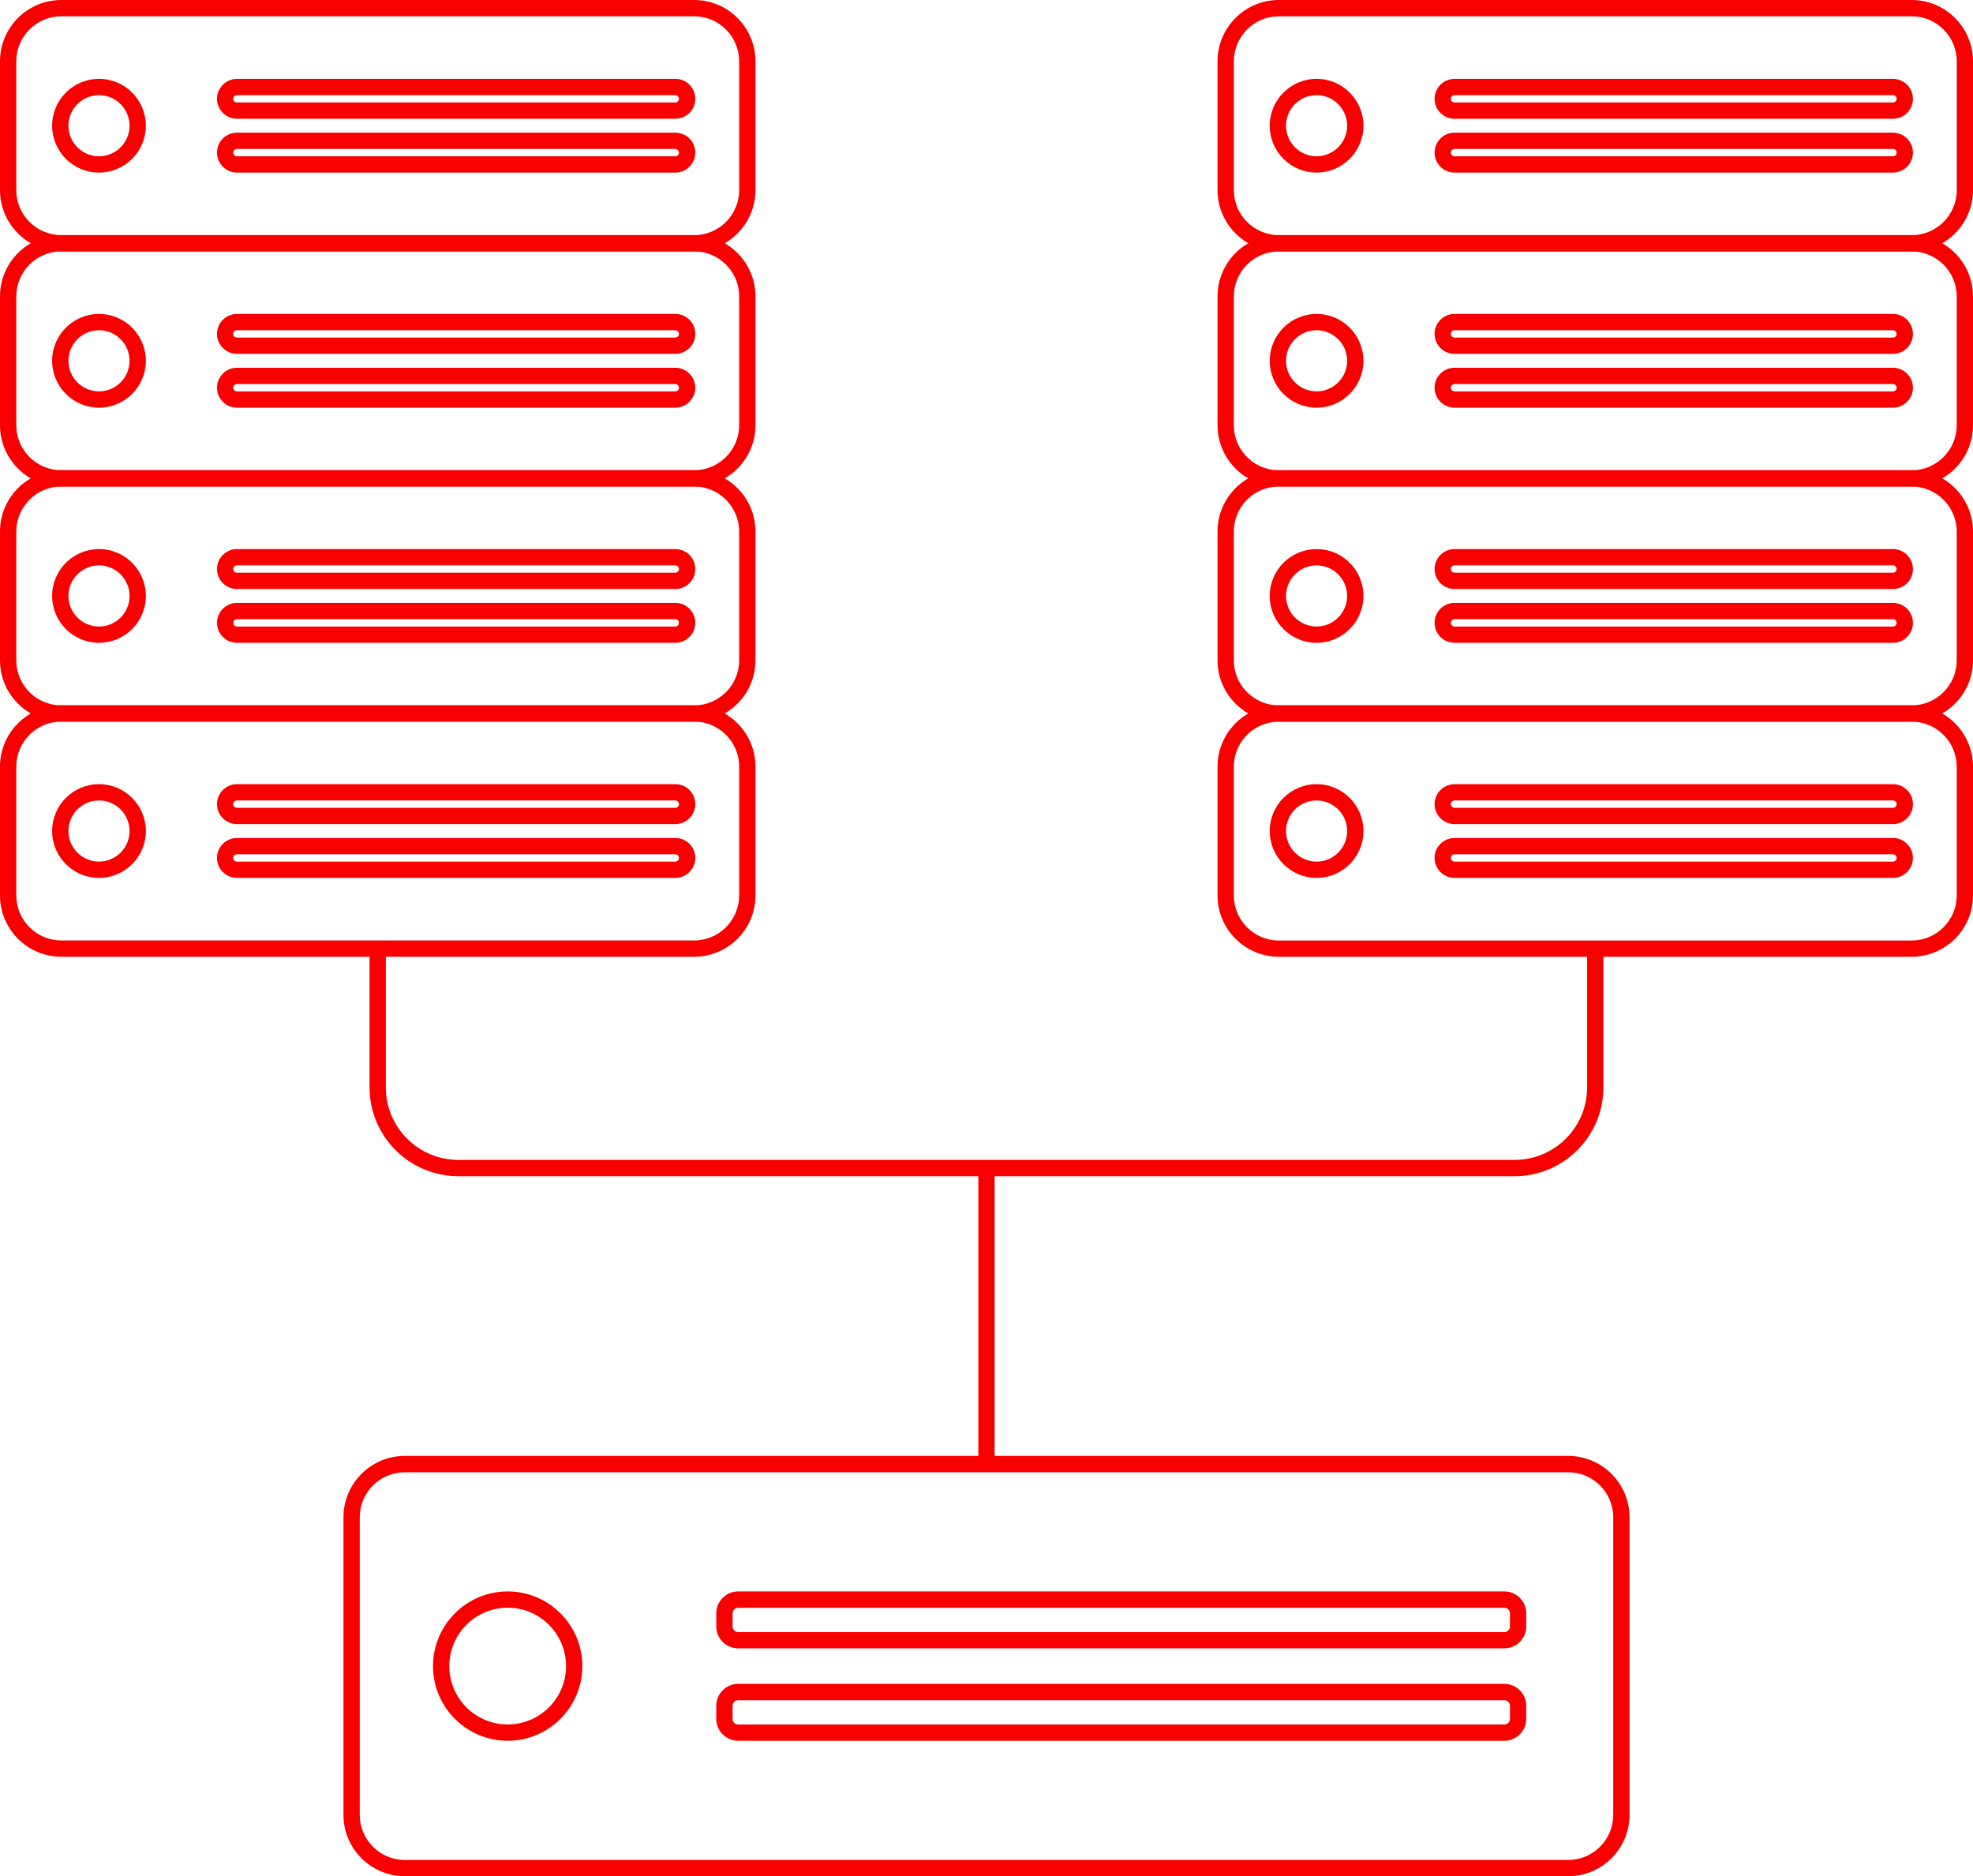
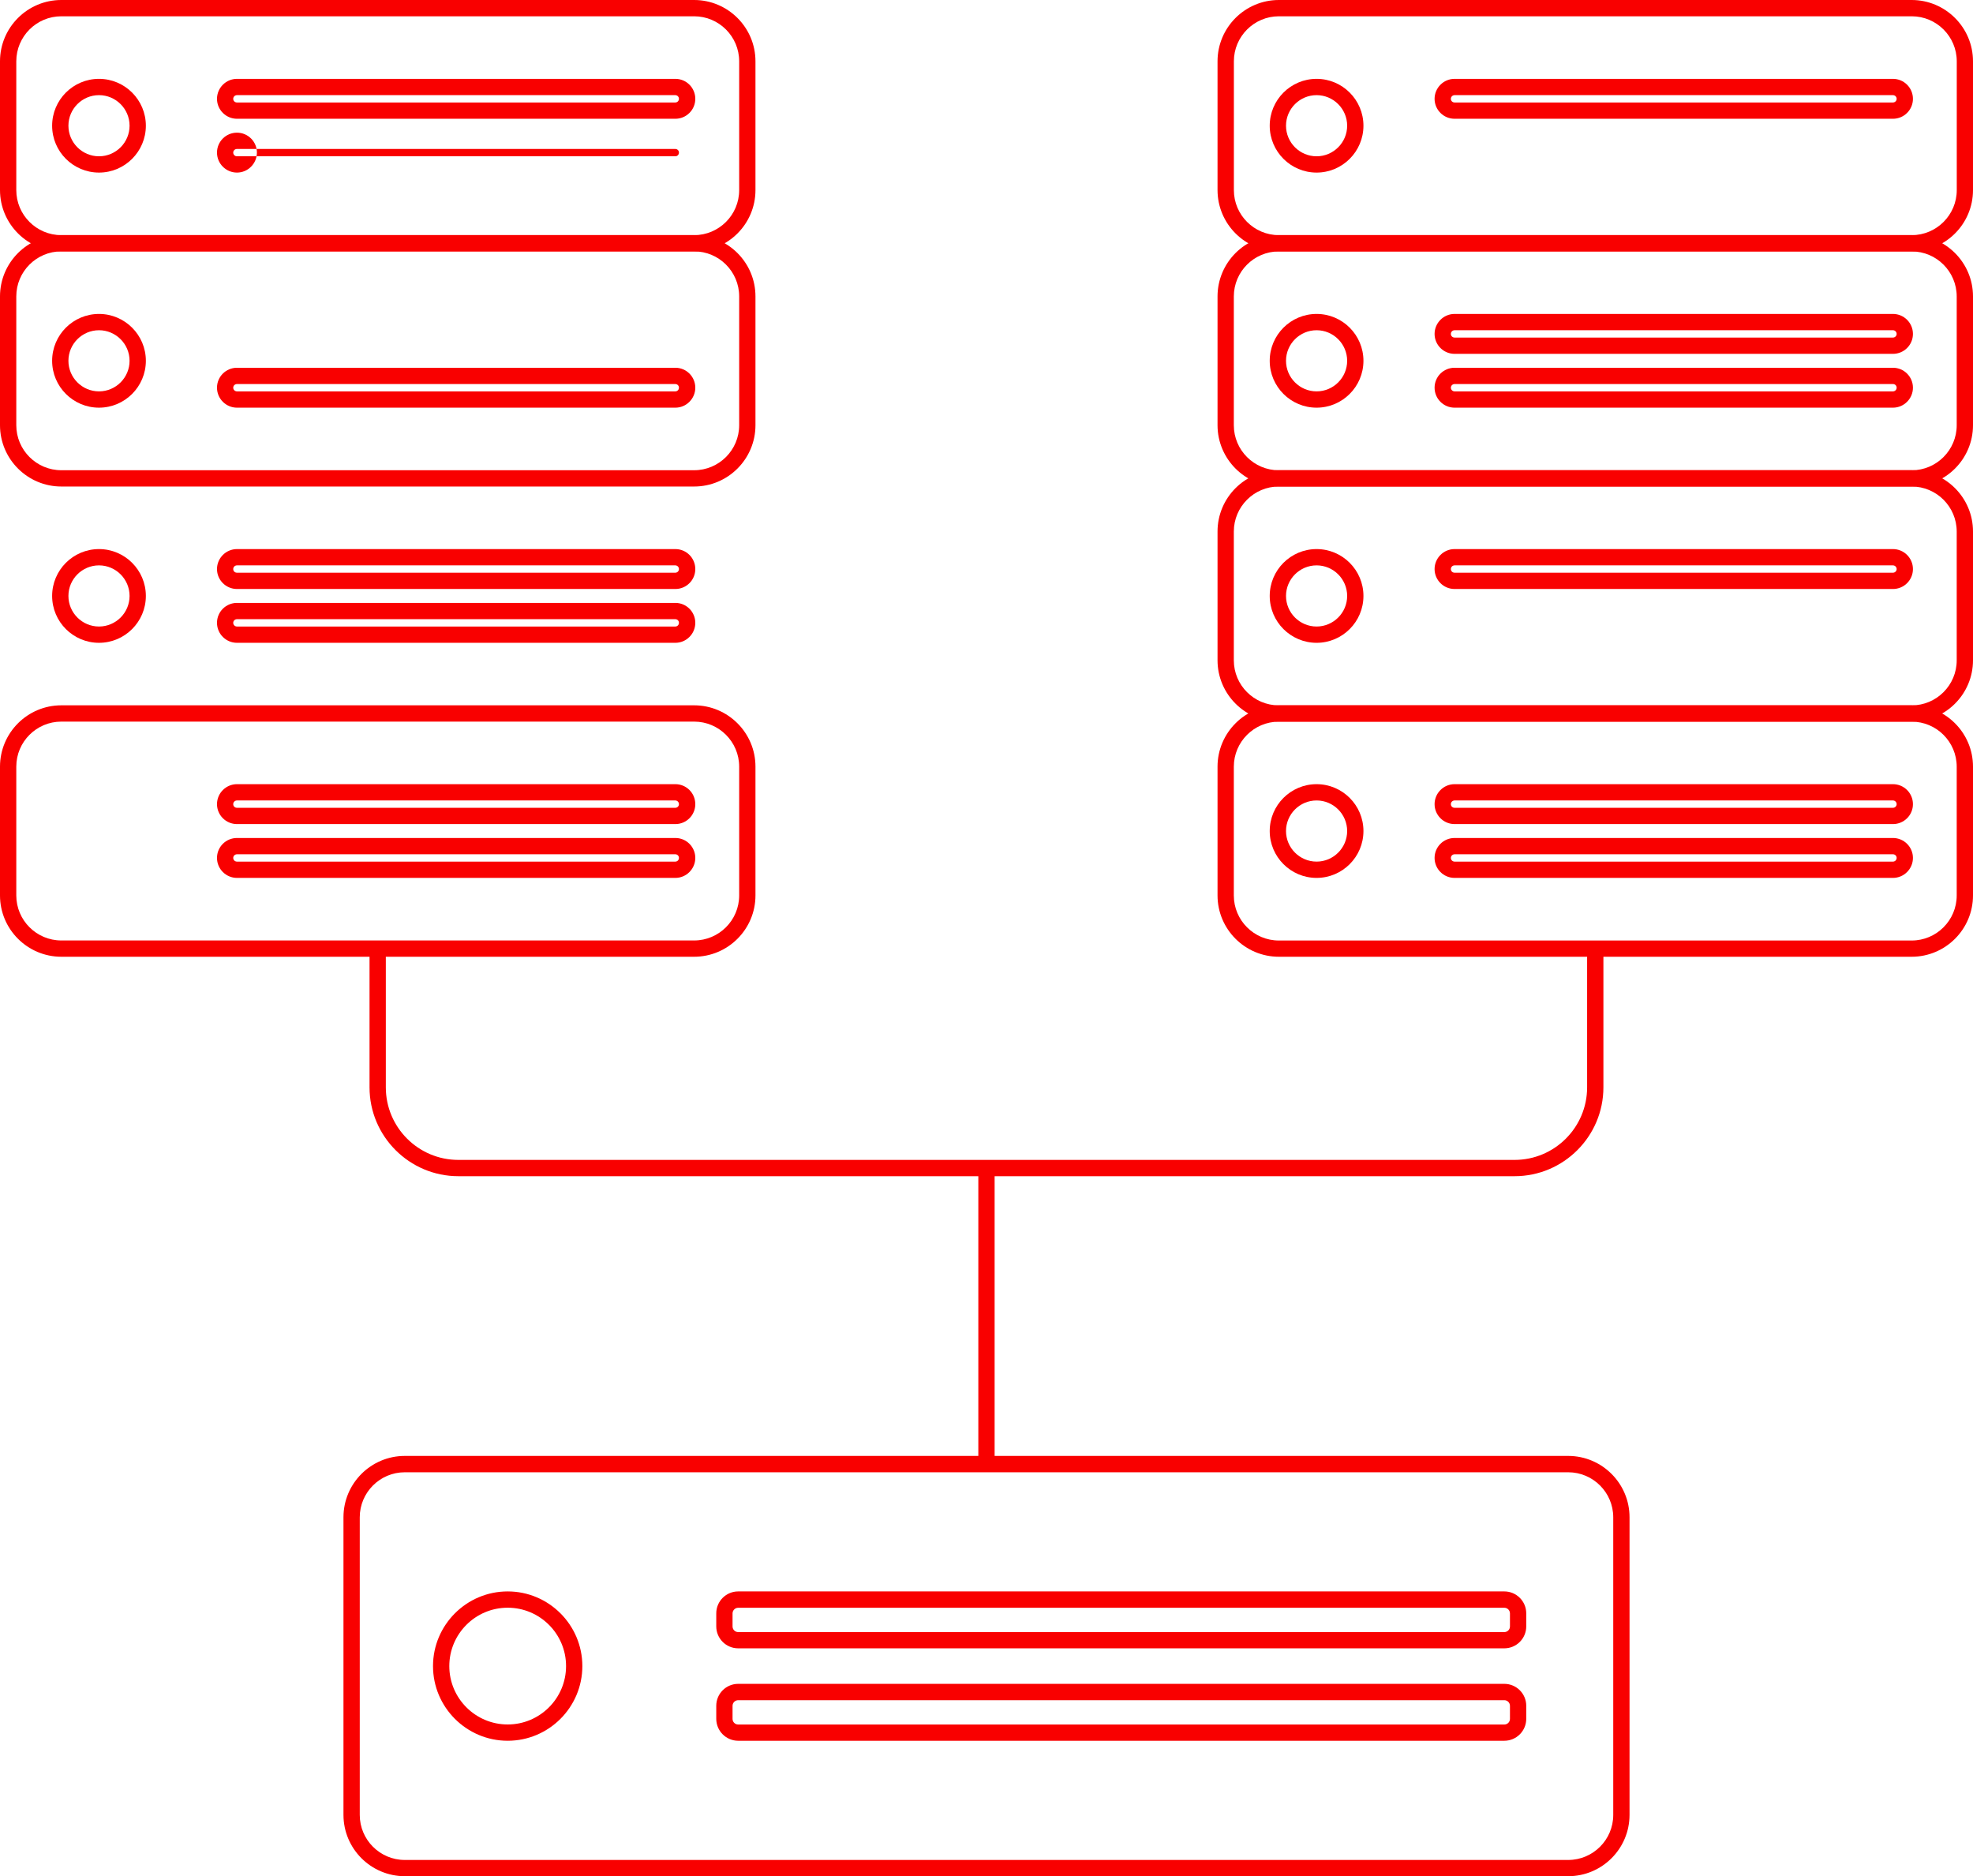
<svg xmlns="http://www.w3.org/2000/svg" id="Ebene_2" data-name="Ebene 2" viewBox="0 0 363.33 345.49">
  <defs>
    <style>
      .cls-1 {
        fill: #f90000;
      }
    </style>
  </defs>
  <g id="Ebene_1-2" data-name="Ebene 1">
    <g>
      <g>
        <g>
          <g>
            <path class="cls-1" d="m127.82,176.18H11.29c-6.22,0-11.29-5.06-11.29-11.29v-23.72c0-6.22,5.06-11.29,11.29-11.29h116.54c6.22,0,11.29,5.06,11.29,11.29v23.72c0,6.22-5.06,11.29-11.29,11.29ZM11.29,132.88c-4.57,0-8.29,3.72-8.29,8.29v23.72c0,4.57,3.72,8.29,8.29,8.29h116.54c4.57,0,8.29-3.72,8.29-8.29v-23.72c0-4.57-3.72-8.29-8.29-8.29H11.29Z" />
-             <path class="cls-1" d="m18.23,161.66c-4.76,0-8.63-3.87-8.63-8.63s3.87-8.63,8.63-8.63,8.63,3.87,8.63,8.63-3.87,8.63-8.63,8.63Zm0-14.26c-3.1,0-5.63,2.53-5.63,5.63s2.53,5.63,5.63,5.63,5.63-2.53,5.63-5.63-2.53-5.63-5.63-5.63Z" />
            <path class="cls-1" d="m124.36,151.75H43.64c-2.03,0-3.68-1.65-3.68-3.67s1.65-3.68,3.68-3.68h80.73c2.03,0,3.67,1.65,3.67,3.68s-1.65,3.67-3.67,3.67Zm-80.73-4.35c-.37,0-.68.3-.68.68s.3.67.68.67h80.73c.37,0,.67-.3.67-.67s-.3-.68-.67-.68H43.64Z" />
            <path class="cls-1" d="m124.36,161.66H43.64c-2.03,0-3.68-1.65-3.68-3.68s1.65-3.67,3.68-3.67h80.73c2.03,0,3.67,1.65,3.67,3.67s-1.65,3.68-3.67,3.68Zm-80.73-4.35c-.37,0-.68.3-.68.67s.3.68.68.68h80.73c.37,0,.67-.3.67-.68s-.3-.67-.67-.67H43.64Z" />
          </g>
          <g>
-             <path class="cls-1" d="m127.82,132.88H11.29c-6.22,0-11.29-5.06-11.29-11.29v-23.72c0-6.22,5.06-11.29,11.29-11.29h116.54c6.22,0,11.29,5.06,11.29,11.29v23.72c0,6.22-5.06,11.29-11.29,11.29ZM11.29,89.59c-4.57,0-8.29,3.72-8.29,8.29v23.72c0,4.57,3.72,8.29,8.29,8.29h116.54c4.57,0,8.29-3.72,8.29-8.29v-23.72c0-4.57-3.72-8.29-8.29-8.29H11.29Z" />
            <path class="cls-1" d="m18.23,118.37c-4.76,0-8.63-3.87-8.63-8.63s3.87-8.63,8.63-8.63,8.63,3.87,8.63,8.63-3.87,8.63-8.63,8.63Zm0-14.26c-3.1,0-5.63,2.53-5.63,5.63s2.53,5.63,5.63,5.63,5.63-2.53,5.63-5.63-2.53-5.63-5.63-5.63Z" />
            <path class="cls-1" d="m124.36,108.46H43.64c-2.03,0-3.68-1.65-3.68-3.67s1.65-3.68,3.68-3.68h80.73c2.03,0,3.67,1.65,3.67,3.68s-1.65,3.67-3.67,3.67Zm-80.73-4.35c-.37,0-.68.3-.68.68s.3.67.68.67h80.73c.37,0,.67-.3.67-.67s-.3-.68-.67-.68H43.64Z" />
            <path class="cls-1" d="m124.36,118.37H43.64c-2.03,0-3.68-1.65-3.68-3.68s1.65-3.67,3.68-3.67h80.73c2.03,0,3.67,1.65,3.67,3.67s-1.65,3.68-3.67,3.68Zm-80.73-4.35c-.37,0-.68.3-.68.67s.3.68.68.68h80.73c.37,0,.67-.3.67-.68s-.3-.67-.67-.67H43.64Z" />
          </g>
          <g>
            <path class="cls-1" d="m127.82,89.59H11.29c-6.22,0-11.29-5.06-11.29-11.29v-23.72c0-6.22,5.06-11.29,11.29-11.29h116.54c6.22,0,11.29,5.06,11.29,11.29v23.72c0,6.22-5.06,11.29-11.29,11.29ZM11.29,46.29c-4.57,0-8.29,3.72-8.29,8.29v23.72c0,4.57,3.72,8.29,8.29,8.29h116.54c4.57,0,8.29-3.72,8.29-8.29v-23.72c0-4.57-3.72-8.29-8.29-8.29H11.29Z" />
            <path class="cls-1" d="m18.23,75.07c-4.76,0-8.63-3.87-8.63-8.63s3.87-8.63,8.63-8.63,8.63,3.87,8.63,8.63-3.87,8.63-8.63,8.63Zm0-14.26c-3.1,0-5.63,2.53-5.63,5.63s2.53,5.63,5.63,5.63,5.63-2.53,5.63-5.63-2.53-5.63-5.63-5.63Z" />
-             <path class="cls-1" d="m124.36,65.16H43.64c-2.03,0-3.68-1.65-3.68-3.67s1.65-3.68,3.68-3.68h80.73c2.03,0,3.67,1.65,3.67,3.68s-1.65,3.67-3.67,3.67Zm-80.73-4.35c-.37,0-.68.3-.68.68s.3.67.68.67h80.73c.37,0,.67-.3.67-.67s-.3-.68-.67-.68H43.64Z" />
            <path class="cls-1" d="m124.36,75.07H43.64c-2.03,0-3.68-1.65-3.68-3.68s1.65-3.67,3.68-3.67h80.73c2.03,0,3.67,1.65,3.67,3.67s-1.65,3.68-3.67,3.68Zm-80.73-4.35c-.37,0-.68.3-.68.67s.3.68.68.68h80.73c.37,0,.67-.3.67-.68s-.3-.67-.67-.67H43.64Z" />
          </g>
          <g>
            <path class="cls-1" d="m127.82,46.29H11.29c-6.22,0-11.29-5.06-11.29-11.29V11.29C0,5.06,5.06,0,11.29,0h116.54c6.22,0,11.29,5.06,11.29,11.29v23.72c0,6.22-5.06,11.29-11.29,11.29ZM11.29,3C6.72,3,3,6.72,3,11.29v23.72c0,4.57,3.72,8.29,8.29,8.29h116.54c4.57,0,8.29-3.72,8.29-8.29V11.29c0-4.57-3.72-8.29-8.29-8.29H11.29Z" />
            <path class="cls-1" d="m18.23,31.78c-4.76,0-8.63-3.87-8.63-8.63s3.87-8.63,8.63-8.63,8.63,3.87,8.63,8.63-3.87,8.63-8.63,8.63Zm0-14.26c-3.1,0-5.63,2.53-5.63,5.63s2.53,5.63,5.63,5.63,5.63-2.53,5.63-5.63-2.53-5.63-5.63-5.63Z" />
            <path class="cls-1" d="m124.36,21.87H43.64c-2.03,0-3.68-1.65-3.68-3.67s1.65-3.68,3.68-3.68h80.73c2.03,0,3.67,1.65,3.67,3.68s-1.65,3.67-3.67,3.67Zm-80.73-4.35c-.37,0-.68.3-.68.68s.3.67.68.67h80.73c.37,0,.67-.3.67-.67s-.3-.68-.67-.68H43.64Z" />
-             <path class="cls-1" d="m124.36,31.78H43.64c-2.03,0-3.68-1.65-3.68-3.68s1.65-3.67,3.68-3.67h80.73c2.03,0,3.67,1.65,3.67,3.67s-1.65,3.68-3.67,3.68Zm-80.73-4.35c-.37,0-.68.3-.68.67s.3.68.68.68h80.73c.37,0,.67-.3.67-.68s-.3-.67-.67-.67H43.64Z" />
+             <path class="cls-1" d="m124.36,31.78H43.64c-2.03,0-3.68-1.65-3.68-3.68s1.65-3.67,3.68-3.67c2.03,0,3.67,1.65,3.67,3.67s-1.65,3.68-3.67,3.68Zm-80.73-4.35c-.37,0-.68.3-.68.67s.3.68.68.68h80.73c.37,0,.67-.3.67-.68s-.3-.67-.67-.67H43.64Z" />
          </g>
        </g>
        <g>
          <g>
            <path class="cls-1" d="m352.04,176.18h-116.54c-6.22,0-11.29-5.06-11.29-11.29v-23.72c0-6.22,5.06-11.29,11.29-11.29h116.54c6.22,0,11.29,5.06,11.29,11.29v23.72c0,6.22-5.06,11.29-11.29,11.29Zm-116.54-43.29c-4.57,0-8.29,3.72-8.29,8.29v23.72c0,4.57,3.72,8.29,8.29,8.29h116.54c4.57,0,8.29-3.72,8.29-8.29v-23.72c0-4.57-3.72-8.29-8.29-8.29h-116.54Z" />
            <path class="cls-1" d="m242.45,161.66c-4.76,0-8.63-3.87-8.63-8.63s3.87-8.63,8.63-8.63,8.63,3.87,8.63,8.63-3.87,8.63-8.63,8.63Zm0-14.26c-3.1,0-5.63,2.53-5.63,5.63s2.53,5.63,5.63,5.63,5.63-2.53,5.63-5.63-2.53-5.63-5.63-5.63Z" />
            <path class="cls-1" d="m348.59,151.75h-80.73c-2.03,0-3.68-1.65-3.68-3.67s1.65-3.68,3.68-3.68h80.73c2.03,0,3.68,1.65,3.68,3.68s-1.65,3.67-3.68,3.67Zm-80.73-4.35c-.37,0-.68.3-.68.68s.3.67.68.67h80.73c.37,0,.68-.3.68-.67s-.3-.68-.68-.68h-80.73Z" />
            <path class="cls-1" d="m348.59,161.66h-80.73c-2.03,0-3.68-1.65-3.68-3.68s1.65-3.67,3.68-3.67h80.73c2.03,0,3.68,1.65,3.68,3.67s-1.65,3.68-3.68,3.68Zm-80.73-4.35c-.37,0-.68.3-.68.67s.3.68.68.68h80.73c.37,0,.68-.3.68-.68s-.3-.67-.68-.67h-80.73Z" />
          </g>
          <g>
            <path class="cls-1" d="m352.04,132.88h-116.54c-6.22,0-11.29-5.06-11.29-11.29v-23.72c0-6.22,5.06-11.29,11.29-11.29h116.54c6.22,0,11.29,5.06,11.29,11.29v23.72c0,6.22-5.06,11.29-11.29,11.29Zm-116.54-43.29c-4.57,0-8.29,3.72-8.29,8.29v23.72c0,4.57,3.72,8.29,8.29,8.29h116.54c4.57,0,8.29-3.72,8.29-8.29v-23.72c0-4.57-3.72-8.29-8.29-8.29h-116.54Z" />
            <path class="cls-1" d="m242.45,118.37c-4.76,0-8.63-3.87-8.63-8.63s3.87-8.63,8.63-8.63,8.63,3.87,8.63,8.63-3.87,8.63-8.63,8.63Zm0-14.26c-3.1,0-5.63,2.53-5.63,5.63s2.53,5.63,5.63,5.63,5.63-2.53,5.63-5.63-2.53-5.63-5.63-5.63Z" />
            <path class="cls-1" d="m348.59,108.46h-80.73c-2.03,0-3.68-1.65-3.68-3.67s1.65-3.68,3.68-3.68h80.73c2.03,0,3.68,1.65,3.68,3.68s-1.65,3.67-3.68,3.67Zm-80.73-4.35c-.37,0-.68.3-.68.68s.3.67.68.67h80.73c.37,0,.68-.3.68-.67s-.3-.68-.68-.68h-80.73Z" />
-             <path class="cls-1" d="m348.59,118.37h-80.73c-2.03,0-3.68-1.65-3.68-3.68s1.65-3.67,3.68-3.67h80.73c2.03,0,3.68,1.65,3.68,3.67s-1.65,3.68-3.68,3.68Zm-80.73-4.35c-.37,0-.68.3-.68.67s.3.68.68.68h80.73c.37,0,.68-.3.68-.68s-.3-.67-.68-.67h-80.73Z" />
          </g>
          <g>
            <path class="cls-1" d="m352.04,89.59h-116.54c-6.22,0-11.29-5.06-11.29-11.29v-23.72c0-6.22,5.06-11.29,11.29-11.29h116.54c6.22,0,11.29,5.06,11.29,11.29v23.72c0,6.22-5.06,11.29-11.29,11.29Zm-116.54-43.29c-4.57,0-8.29,3.72-8.29,8.29v23.72c0,4.57,3.72,8.29,8.29,8.29h116.54c4.57,0,8.29-3.72,8.29-8.29v-23.72c0-4.57-3.72-8.29-8.29-8.29h-116.54Z" />
            <path class="cls-1" d="m242.45,75.07c-4.76,0-8.63-3.87-8.63-8.63s3.87-8.63,8.63-8.63,8.63,3.87,8.63,8.63-3.87,8.63-8.63,8.63Zm0-14.26c-3.1,0-5.63,2.53-5.63,5.63s2.53,5.63,5.63,5.63,5.63-2.53,5.63-5.63-2.53-5.63-5.63-5.63Z" />
            <path class="cls-1" d="m348.59,65.16h-80.73c-2.03,0-3.68-1.65-3.68-3.67s1.65-3.68,3.68-3.68h80.73c2.03,0,3.68,1.65,3.68,3.68s-1.65,3.67-3.68,3.67Zm-80.73-4.35c-.37,0-.68.3-.68.68s.3.67.68.67h80.73c.37,0,.68-.3.68-.67s-.3-.68-.68-.68h-80.73Z" />
            <path class="cls-1" d="m348.59,75.07h-80.73c-2.03,0-3.68-1.65-3.68-3.68s1.65-3.67,3.68-3.67h80.73c2.03,0,3.68,1.65,3.68,3.67s-1.65,3.68-3.68,3.68Zm-80.73-4.35c-.37,0-.68.3-.68.67s.3.68.68.68h80.73c.37,0,.68-.3.68-.68s-.3-.67-.68-.67h-80.73Z" />
          </g>
          <g>
            <path class="cls-1" d="m352.04,46.29h-116.54c-6.22,0-11.29-5.06-11.29-11.29V11.29c0-6.22,5.06-11.29,11.29-11.29h116.54c6.22,0,11.29,5.06,11.29,11.29v23.72c0,6.22-5.06,11.29-11.29,11.29ZM235.51,3c-4.57,0-8.29,3.72-8.29,8.29v23.72c0,4.57,3.72,8.29,8.29,8.29h116.54c4.57,0,8.29-3.72,8.29-8.29V11.29c0-4.57-3.72-8.29-8.29-8.29h-116.54Z" />
            <path class="cls-1" d="m242.45,31.78c-4.76,0-8.63-3.87-8.63-8.63s3.87-8.63,8.63-8.63,8.63,3.87,8.63,8.63-3.87,8.63-8.63,8.63Zm0-14.26c-3.1,0-5.63,2.53-5.63,5.63s2.53,5.63,5.63,5.63,5.63-2.53,5.63-5.63-2.53-5.63-5.63-5.63Z" />
            <path class="cls-1" d="m348.59,21.87h-80.73c-2.03,0-3.68-1.65-3.68-3.67s1.65-3.68,3.68-3.68h80.73c2.03,0,3.68,1.65,3.68,3.68s-1.65,3.67-3.68,3.67Zm-80.73-4.35c-.37,0-.68.3-.68.68s.3.67.68.67h80.73c.37,0,.68-.3.68-.67s-.3-.68-.68-.68h-80.73Z" />
-             <path class="cls-1" d="m348.59,31.78h-80.73c-2.03,0-3.68-1.65-3.68-3.68s1.65-3.67,3.68-3.67h80.73c2.03,0,3.68,1.65,3.68,3.67s-1.65,3.68-3.68,3.68Zm-80.73-4.35c-.37,0-.68.3-.68.67s.3.68.68.68h80.73c.37,0,.68-.3.68-.68s-.3-.67-.68-.67h-80.73Z" />
          </g>
        </g>
      </g>
      <g>
        <path class="cls-1" d="m288.79,345.49H74.54c-6.22,0-11.29-5.06-11.29-11.29v-54.81c0-6.22,5.06-11.29,11.29-11.29h214.25c6.22,0,11.29,5.06,11.29,11.29v54.81c0,6.22-5.06,11.29-11.29,11.29Zm-214.25-74.38c-4.57,0-8.29,3.72-8.29,8.29v54.81c0,4.57,3.72,8.29,8.29,8.29h214.25c4.57,0,8.29-3.72,8.29-8.29v-54.81c0-4.57-3.72-8.29-8.29-8.29H74.54Z" />
        <path class="cls-1" d="m93.49,320.55c-7.58,0-13.75-6.17-13.75-13.75s6.17-13.75,13.75-13.75,13.75,6.17,13.75,13.75-6.17,13.75-13.75,13.75Zm0-24.5c-5.93,0-10.75,4.82-10.75,10.75s4.82,10.75,10.75,10.75,10.75-4.82,10.75-10.75-4.82-10.75-10.75-10.75Z" />
        <path class="cls-1" d="m277.02,303.53h-141.08c-2.23,0-4.04-1.81-4.04-4.04v-2.4c0-2.23,1.81-4.04,4.04-4.04h141.08c2.23,0,4.04,1.81,4.04,4.04v2.4c0,2.23-1.81,4.04-4.04,4.04Zm-141.08-7.47c-.57,0-1.04.47-1.04,1.04v2.4c0,.57.46,1.04,1.04,1.04h141.08c.57,0,1.04-.46,1.04-1.04v-2.4c0-.57-.46-1.04-1.04-1.04h-141.08Z" />
        <path class="cls-1" d="m277.02,320.55h-141.08c-2.23,0-4.04-1.81-4.04-4.04v-2.4c0-2.23,1.81-4.04,4.04-4.04h141.08c2.23,0,4.04,1.81,4.04,4.04v2.4c0,2.23-1.81,4.04-4.04,4.04Zm-141.08-7.47c-.57,0-1.04.46-1.04,1.04v2.4c0,.57.46,1.04,1.04,1.04h141.08c.57,0,1.04-.46,1.04-1.04v-2.4c0-.57-.46-1.04-1.04-1.04h-141.08Z" />
      </g>
      <path class="cls-1" d="m278.92,216.59H84.41c-9.02,0-16.36-7.34-16.36-16.36v-25.56h3v25.56c0,7.37,5.99,13.36,13.36,13.36h194.5c7.37,0,13.36-5.99,13.36-13.36v-25.56h3v25.56c0,9.02-7.34,16.36-16.36,16.36Z" />
      <rect class="cls-1" x="180.16" y="215.09" width="3" height="54.52" />
    </g>
  </g>
</svg>